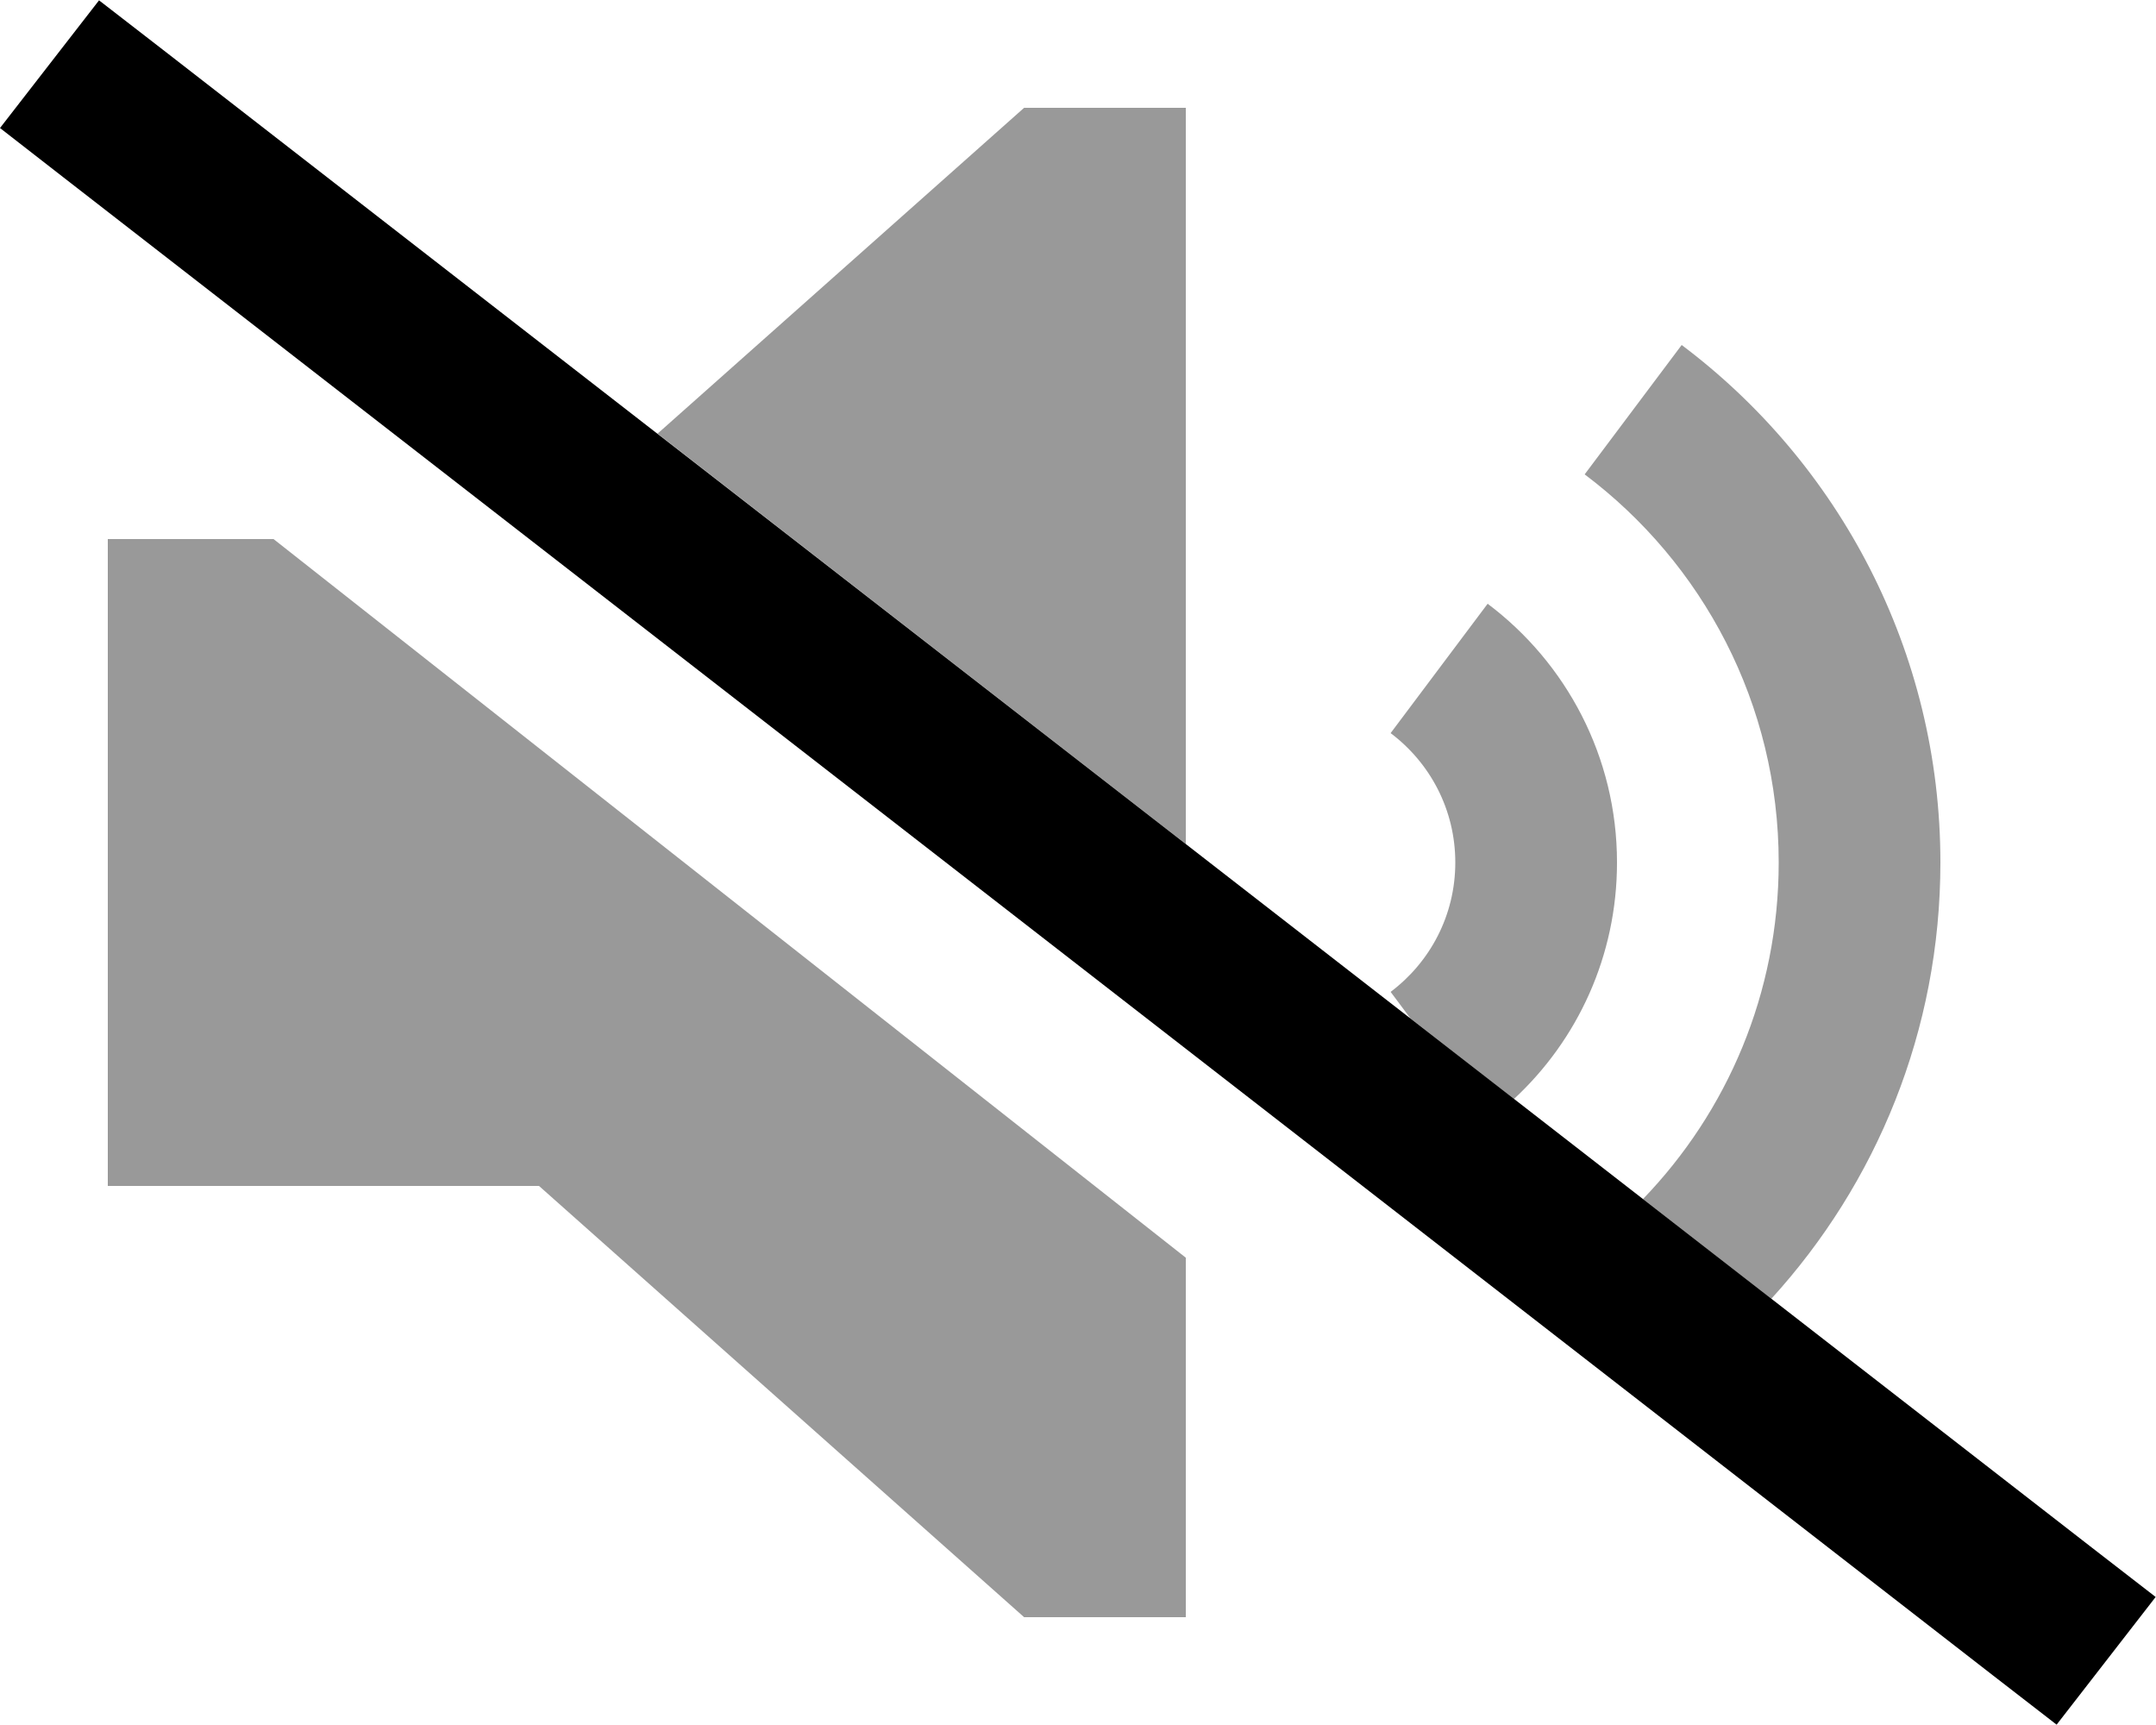
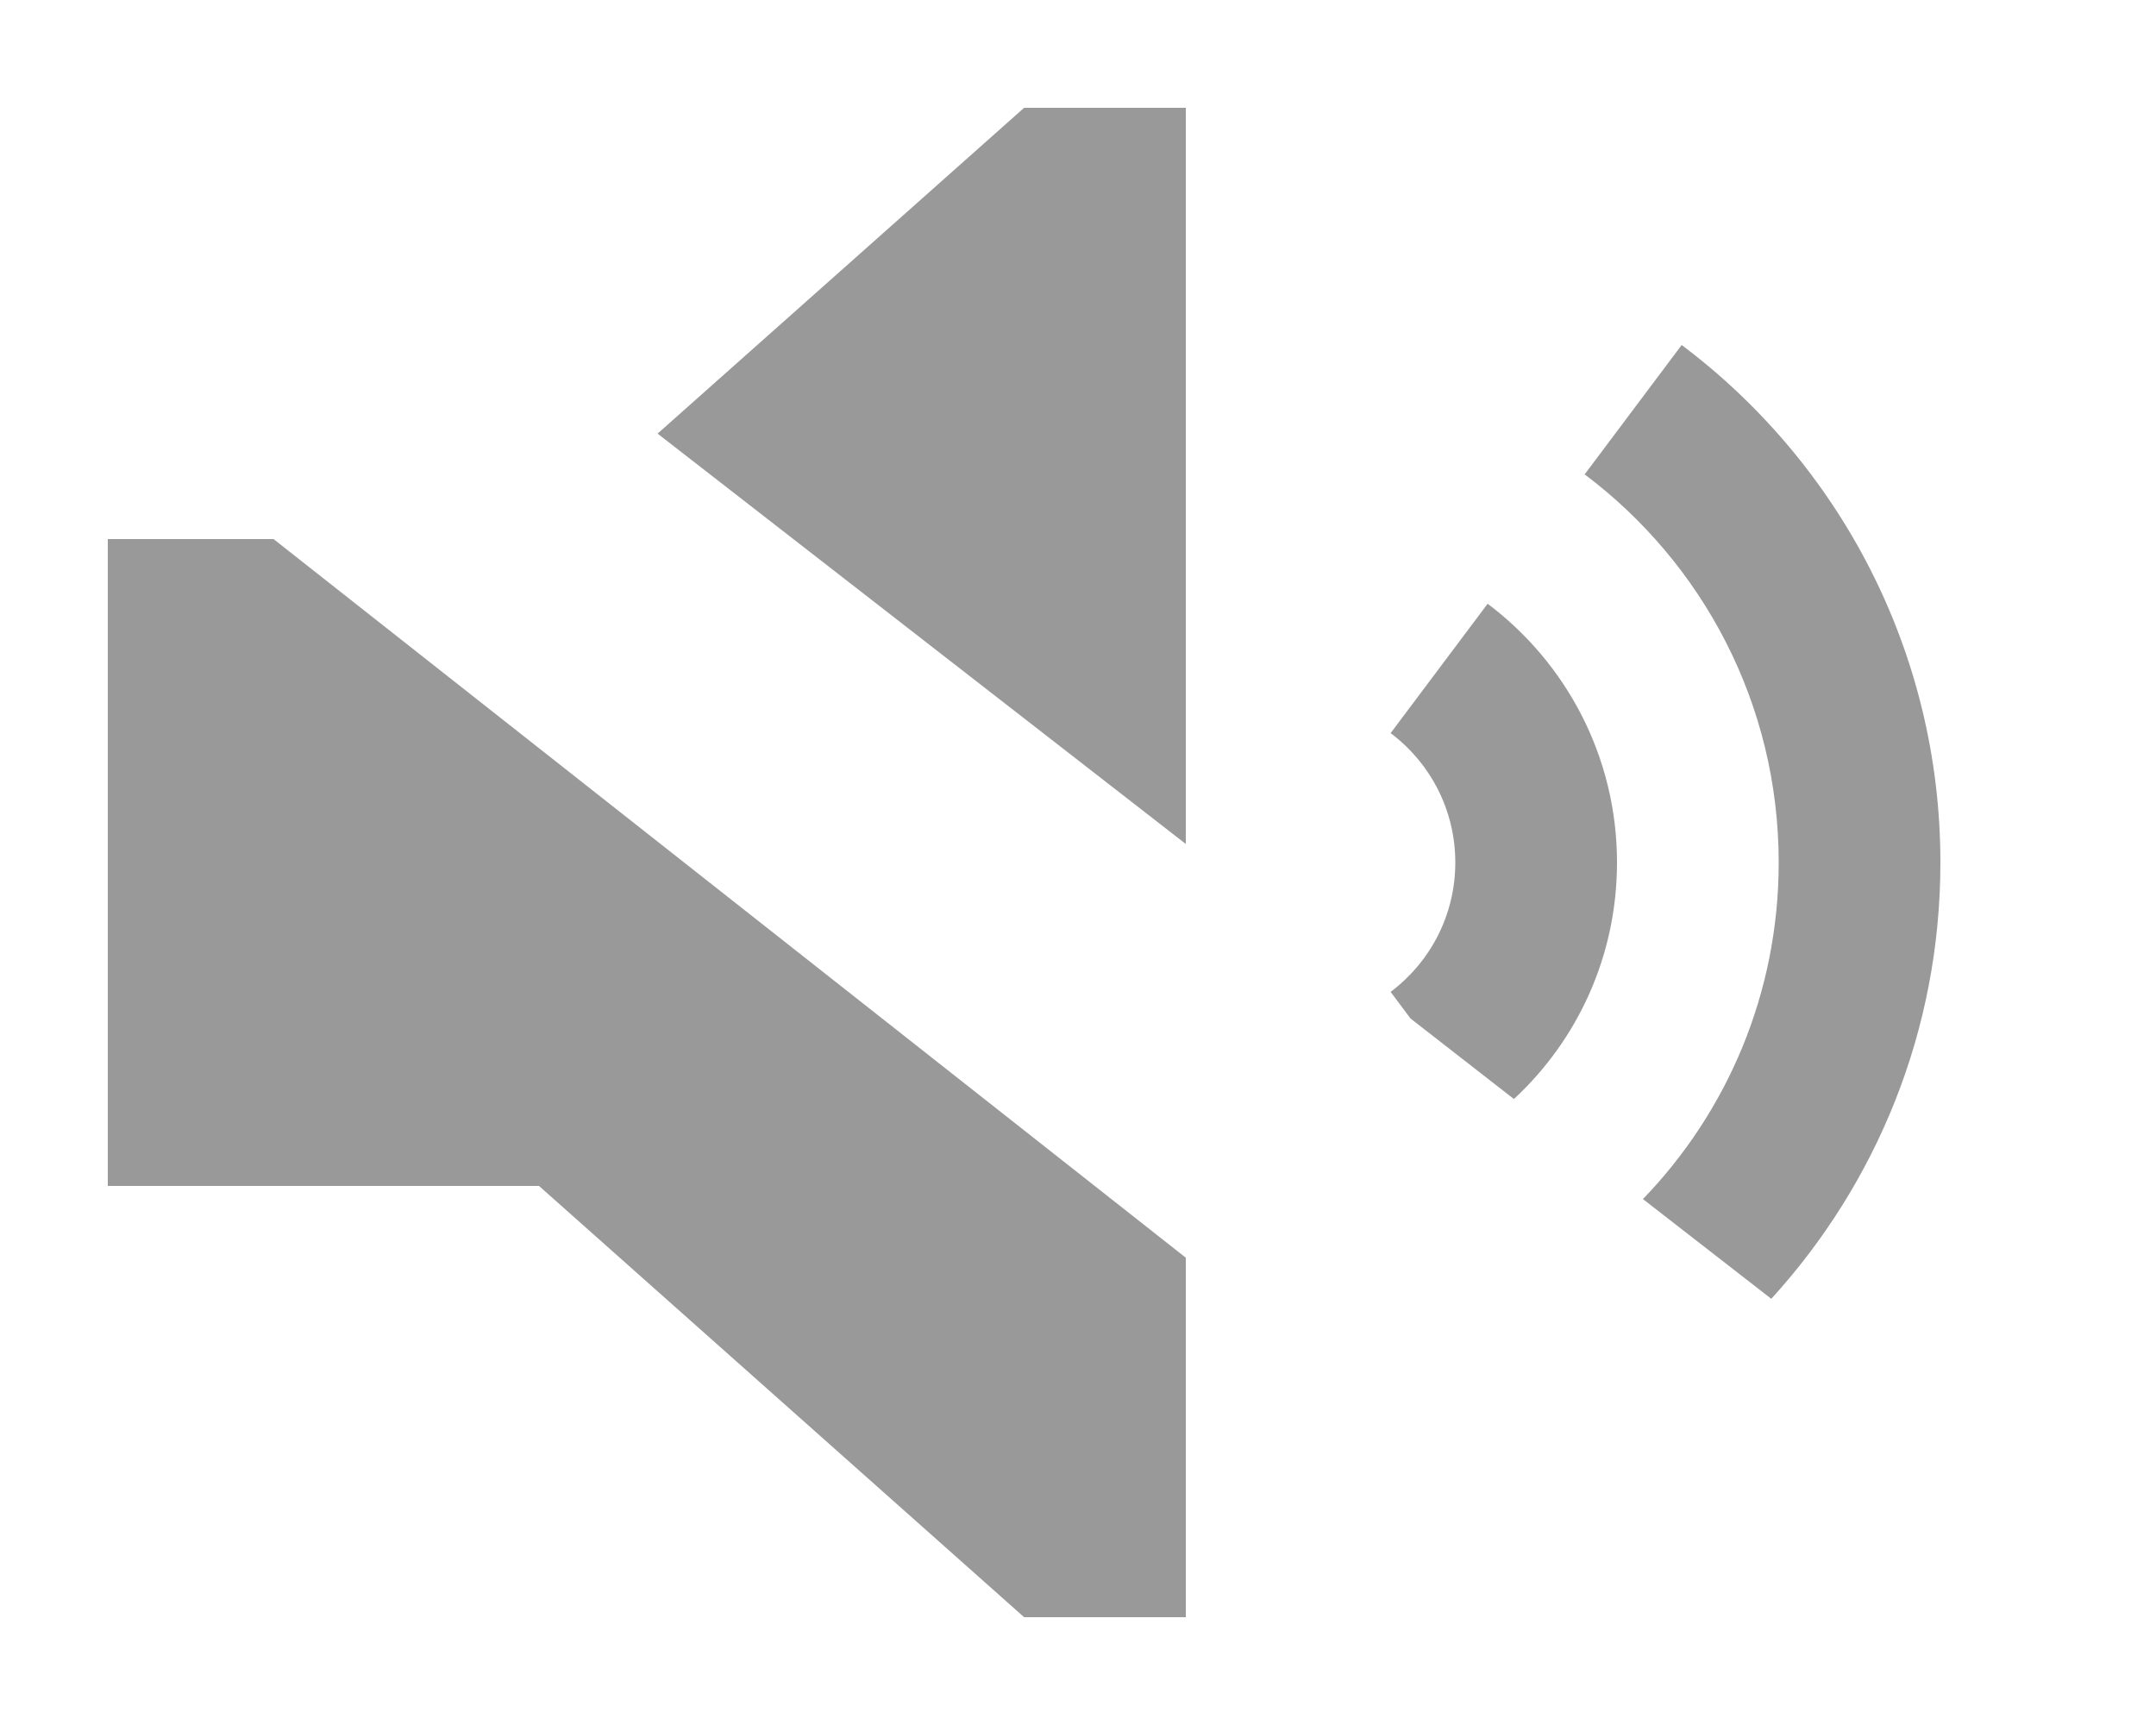
<svg xmlns="http://www.w3.org/2000/svg" viewBox="0 0 640 512">
  <defs>
    <style>.fa-secondary{opacity:.4}</style>
  </defs>
  <path class="fa-secondary" d="M32 160l0 192 128 0L304 480l48 0 0-106.7L81.2 160 32 160zm163.2-31.3L352 250.5 352 32l-48 0L195.2 128.7zm217.6 88.9c11.7 8.8 19.2 22.7 19.2 38.4s-7.5 29.6-19.2 38.4l5.9 7.9 30.7 23.9C468.3 308.7 480 283.7 480 256c0-31.4-15.1-59.3-38.4-76.8l-28.8 38.4zm57.6-76.8c35 26.3 57.6 68.1 57.6 115.2c0 38.8-15.3 74-40.3 99.9l38.1 29.6C557 351.3 576 305.9 576 256c0-62.8-30.2-118.6-76.8-153.6l-28.8 38.4z" />
-   <path class="fa-primary" d="M29.4 .1l19 14.7L620.9 459.3l19 14.7-29.4 37.9-19-14.7L18.9 52.7 0 38 29.4 .1z" />
</svg>